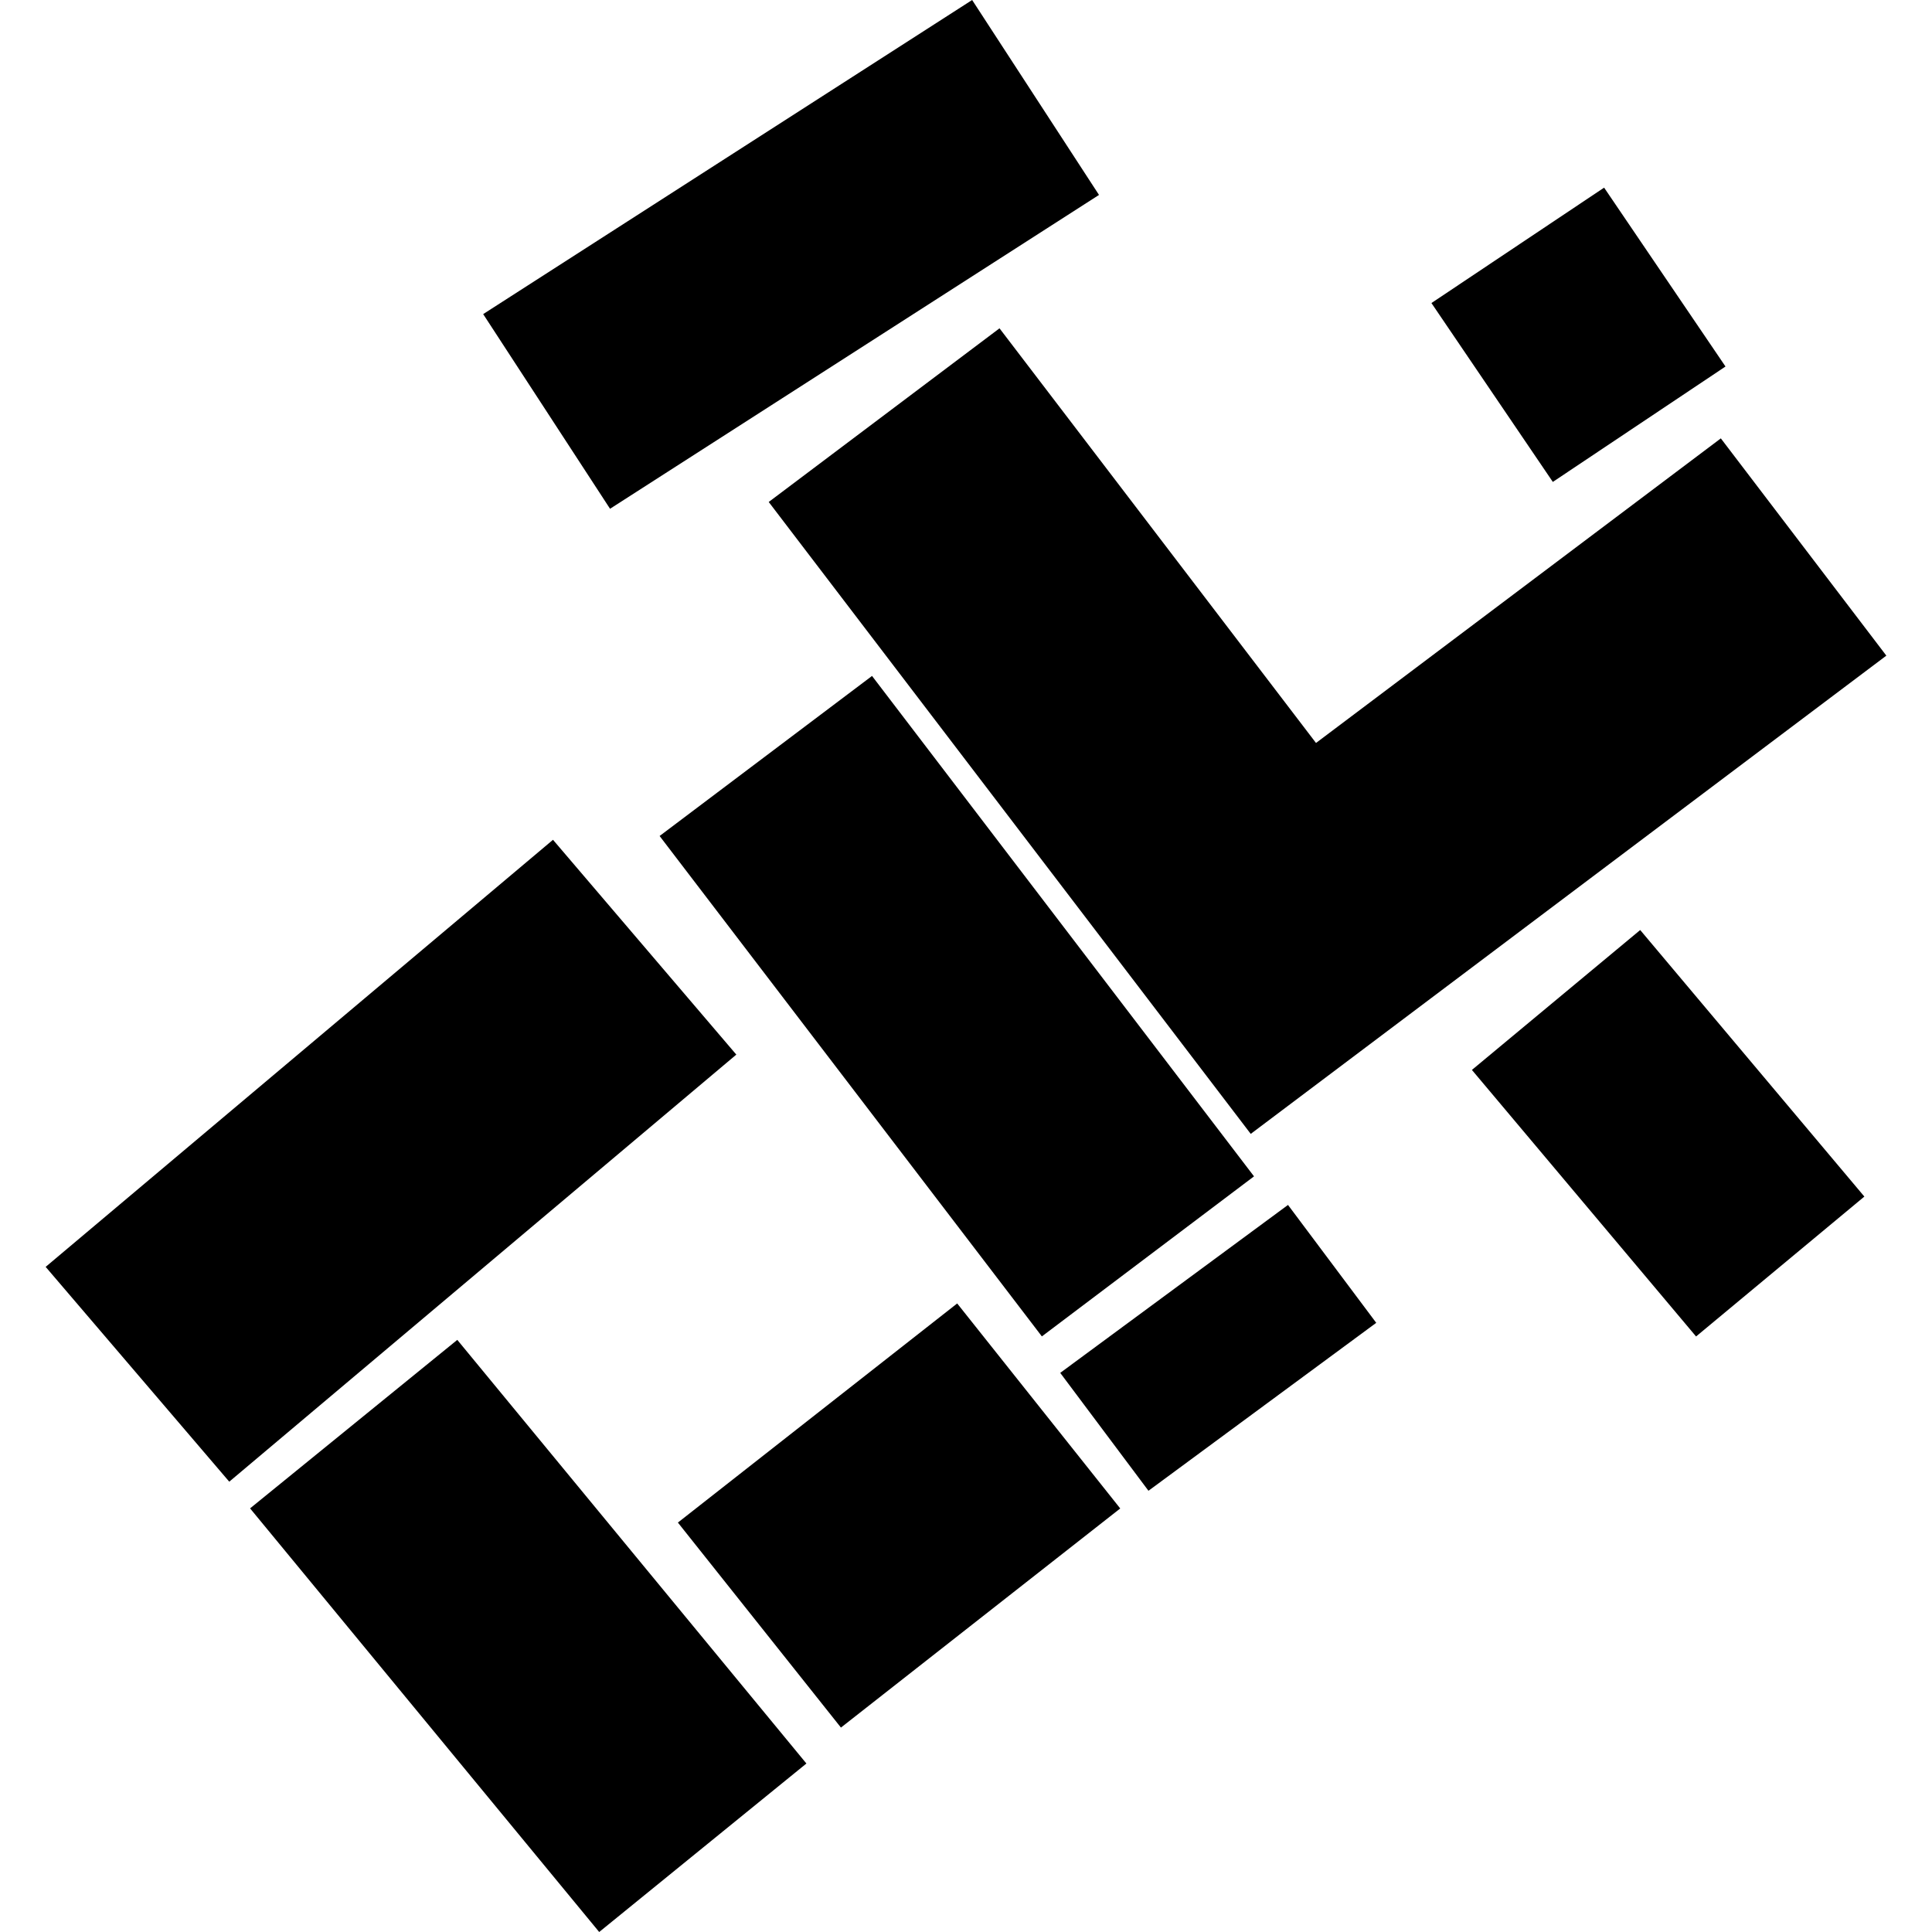
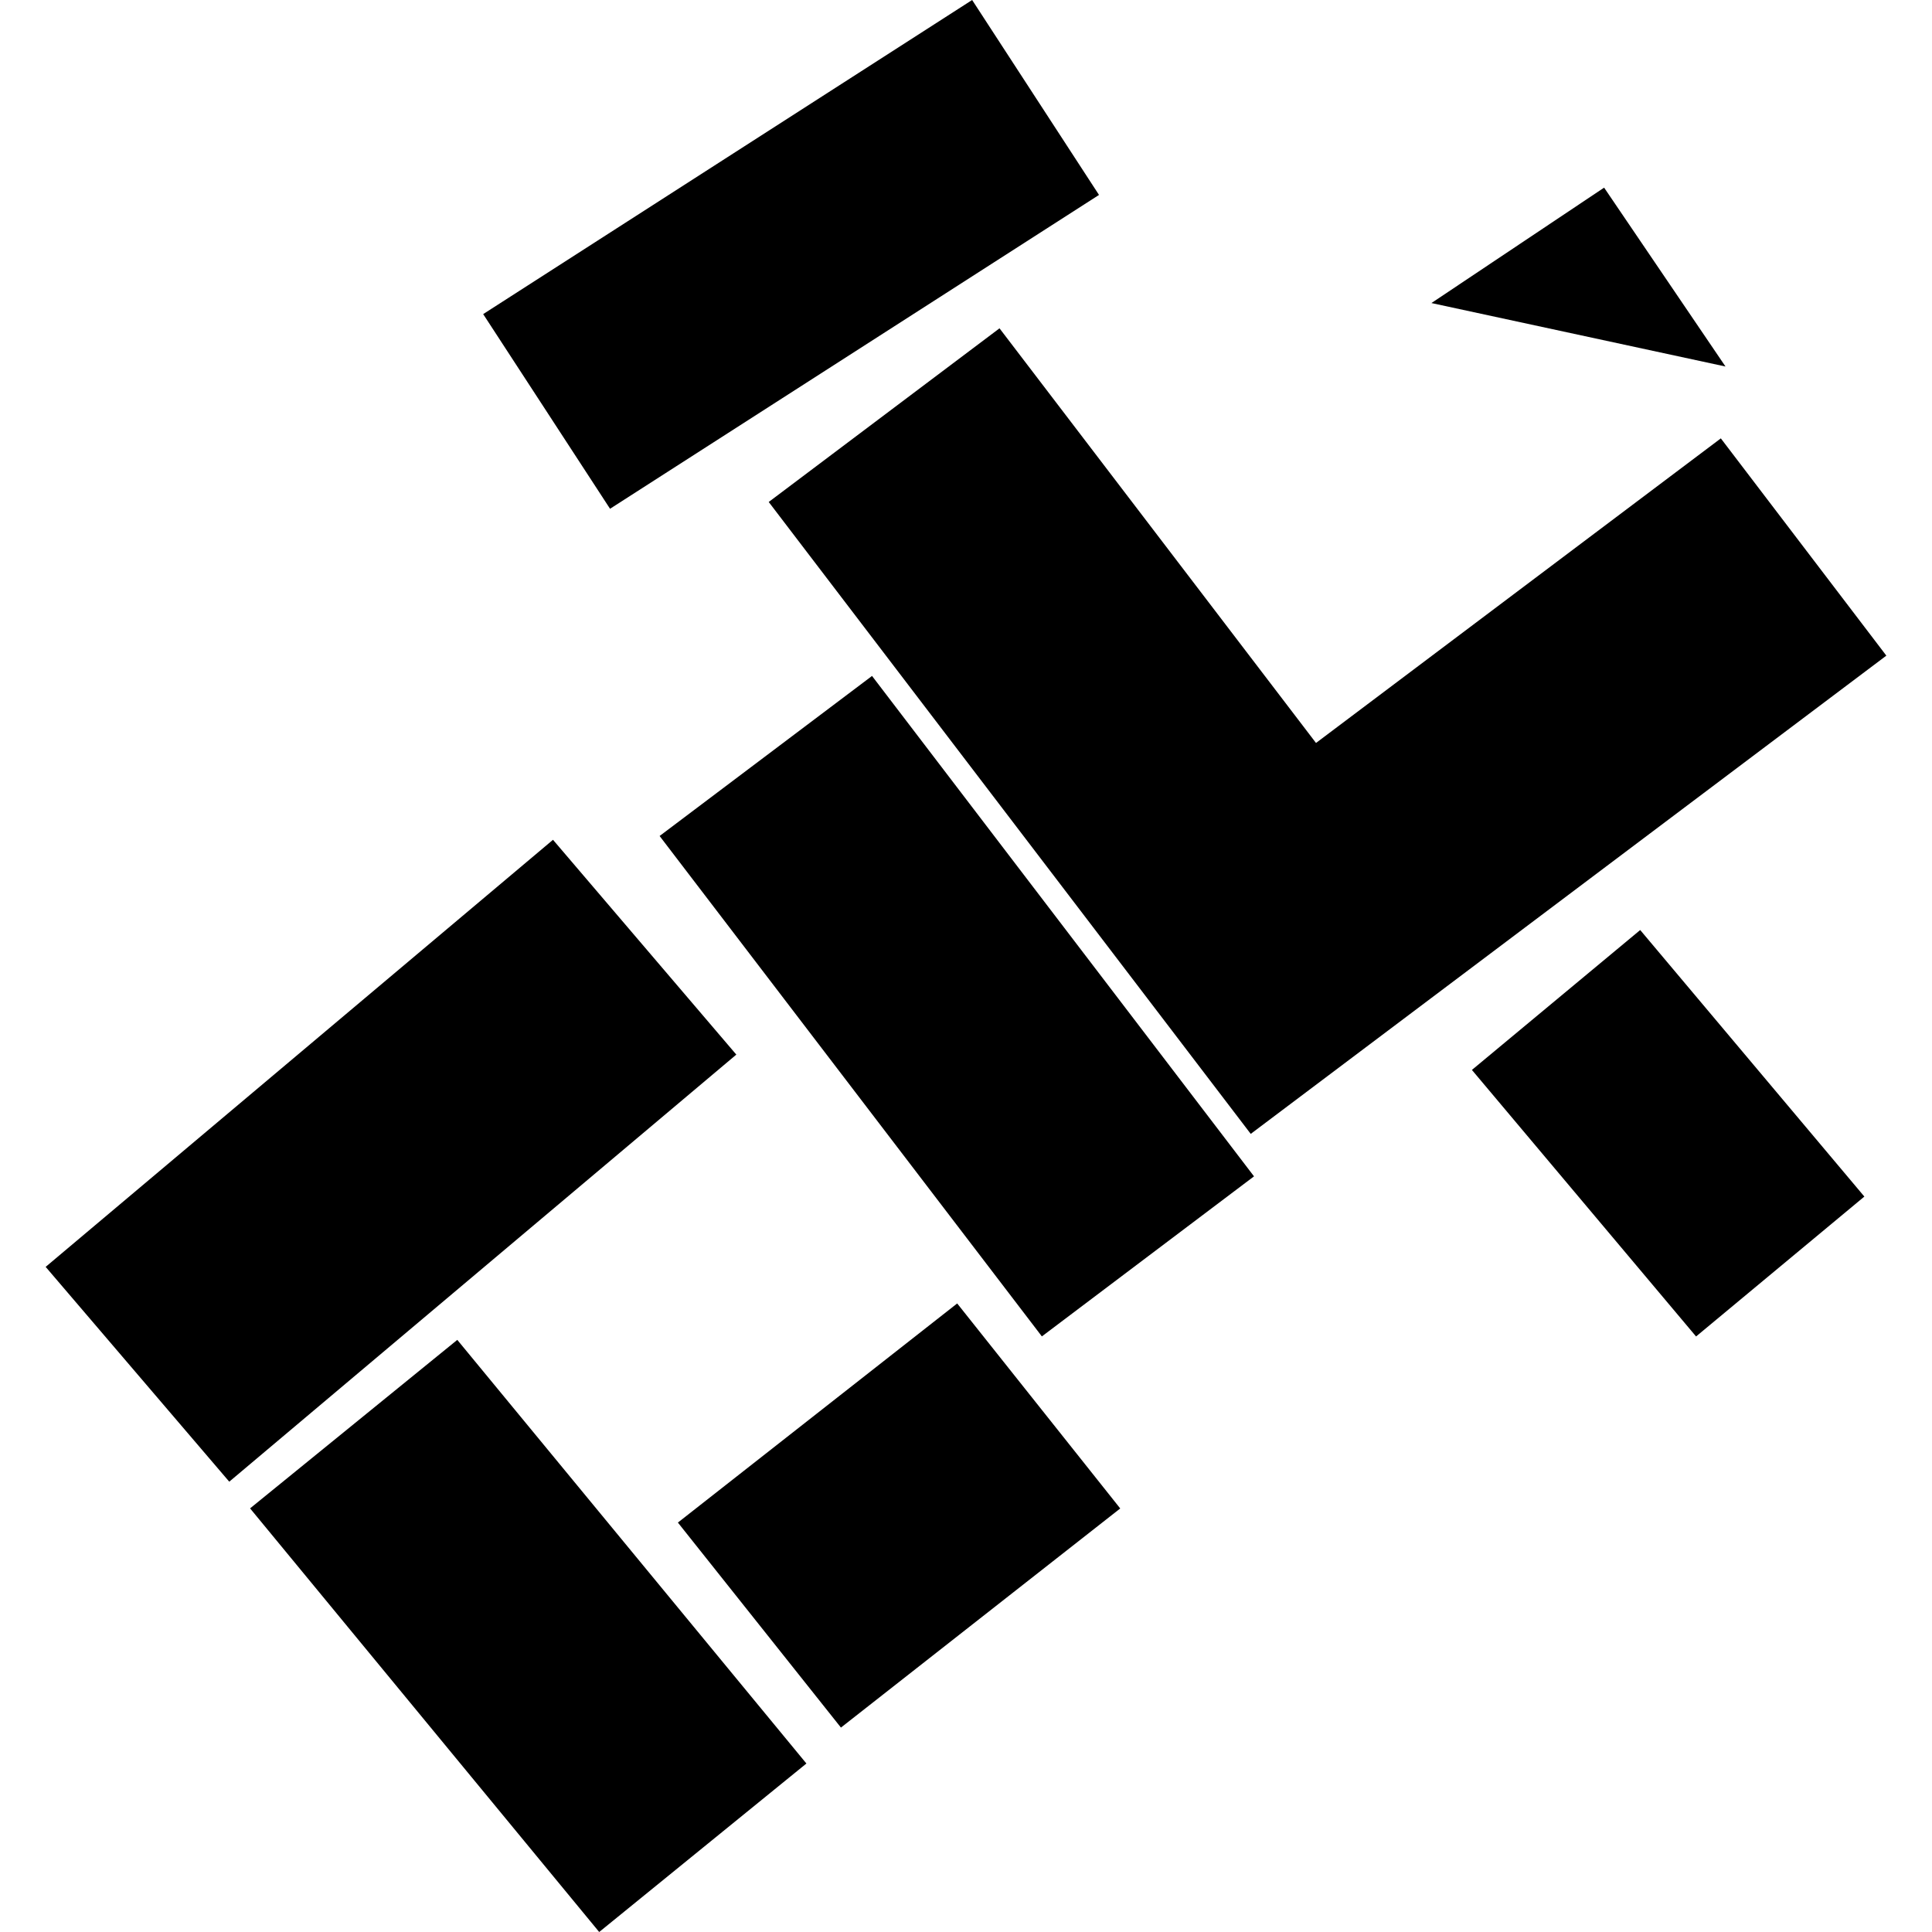
<svg xmlns="http://www.w3.org/2000/svg" height="288pt" version="1.1" viewBox="0 0 288 288" width="288pt">
  <defs>
    <style type="text/css">
*{stroke-linecap:butt;stroke-linejoin:round;}
  </style>
  </defs>
  <g id="figure_1">
    <g id="patch_1">
      <path d="M 0 288  L 288 288  L 288 0  L 0 0  z " style="fill:none;opacity:0;" />
    </g>
    <g id="axes_1">
      <g id="PatchCollection_1">
        <path clip-path="url(#pb1ea33521a)" d="M 72.025 46.823  L 144.915 -0  L 163.827 29.058  L 90.938 75.841  L 72.025 46.823  " />
        <path clip-path="url(#pb1ea33521a)" d="M 114.592 74.829  L 186.445 169.026  L 281.194 97.735  L 256.522 65.348  L 196.175 110.752  L 148.995 48.942  L 114.592 74.829  " />
-         <path clip-path="url(#pb1ea33521a)" d="M 213.382 45.175  L 239.122 27.971  L 257.217 54.635  L 231.477 71.839  L 213.382 45.175  " />
+         <path clip-path="url(#pb1ea33521a)" d="M 213.382 45.175  L 239.122 27.971  L 257.217 54.635  L 213.382 45.175  " />
        <path clip-path="url(#pb1ea33521a)" d="M 101.053 226.967  L 142.687 194.303  L 166.992 224.864  L 125.358 257.527  L 101.053 226.967  " />
        <path clip-path="url(#pb1ea33521a)" d="M 68.168 199.733  L 120.21 262.884  L 89.321 288  L 37.279 224.85  L 68.168 199.733  " />
        <path clip-path="url(#pb1ea33521a)" d="M 82.434 125.187  L 109.762 157.208  L 34.175 220.872  L 6.806 188.851  L 82.434 125.187  " />
-         <path clip-path="url(#pb1ea33521a)" d="M 158.047 204.653  L 192 179.618  L 205.153 197.192  L 171.2 222.227  L 158.047 204.653  " />
        <path clip-path="url(#pb1ea33521a)" d="M 219.415 159.493  L 244.502 138.637  L 277.917 178.37  L 252.83 199.226  L 219.415 159.493  " />
        <path clip-path="url(#pb1ea33521a)" d="M 98.327 124.62  L 129.992 100.762  L 186.934 175.357  L 155.31 199.215  L 98.327 124.62  " />
      </g>
    </g>
  </g>
  <defs>
    <clipPath id="pb1ea33521a">
      <rect height="288" width="274.388" x="6.806" y="0" />
    </clipPath>
  </defs>
</svg>